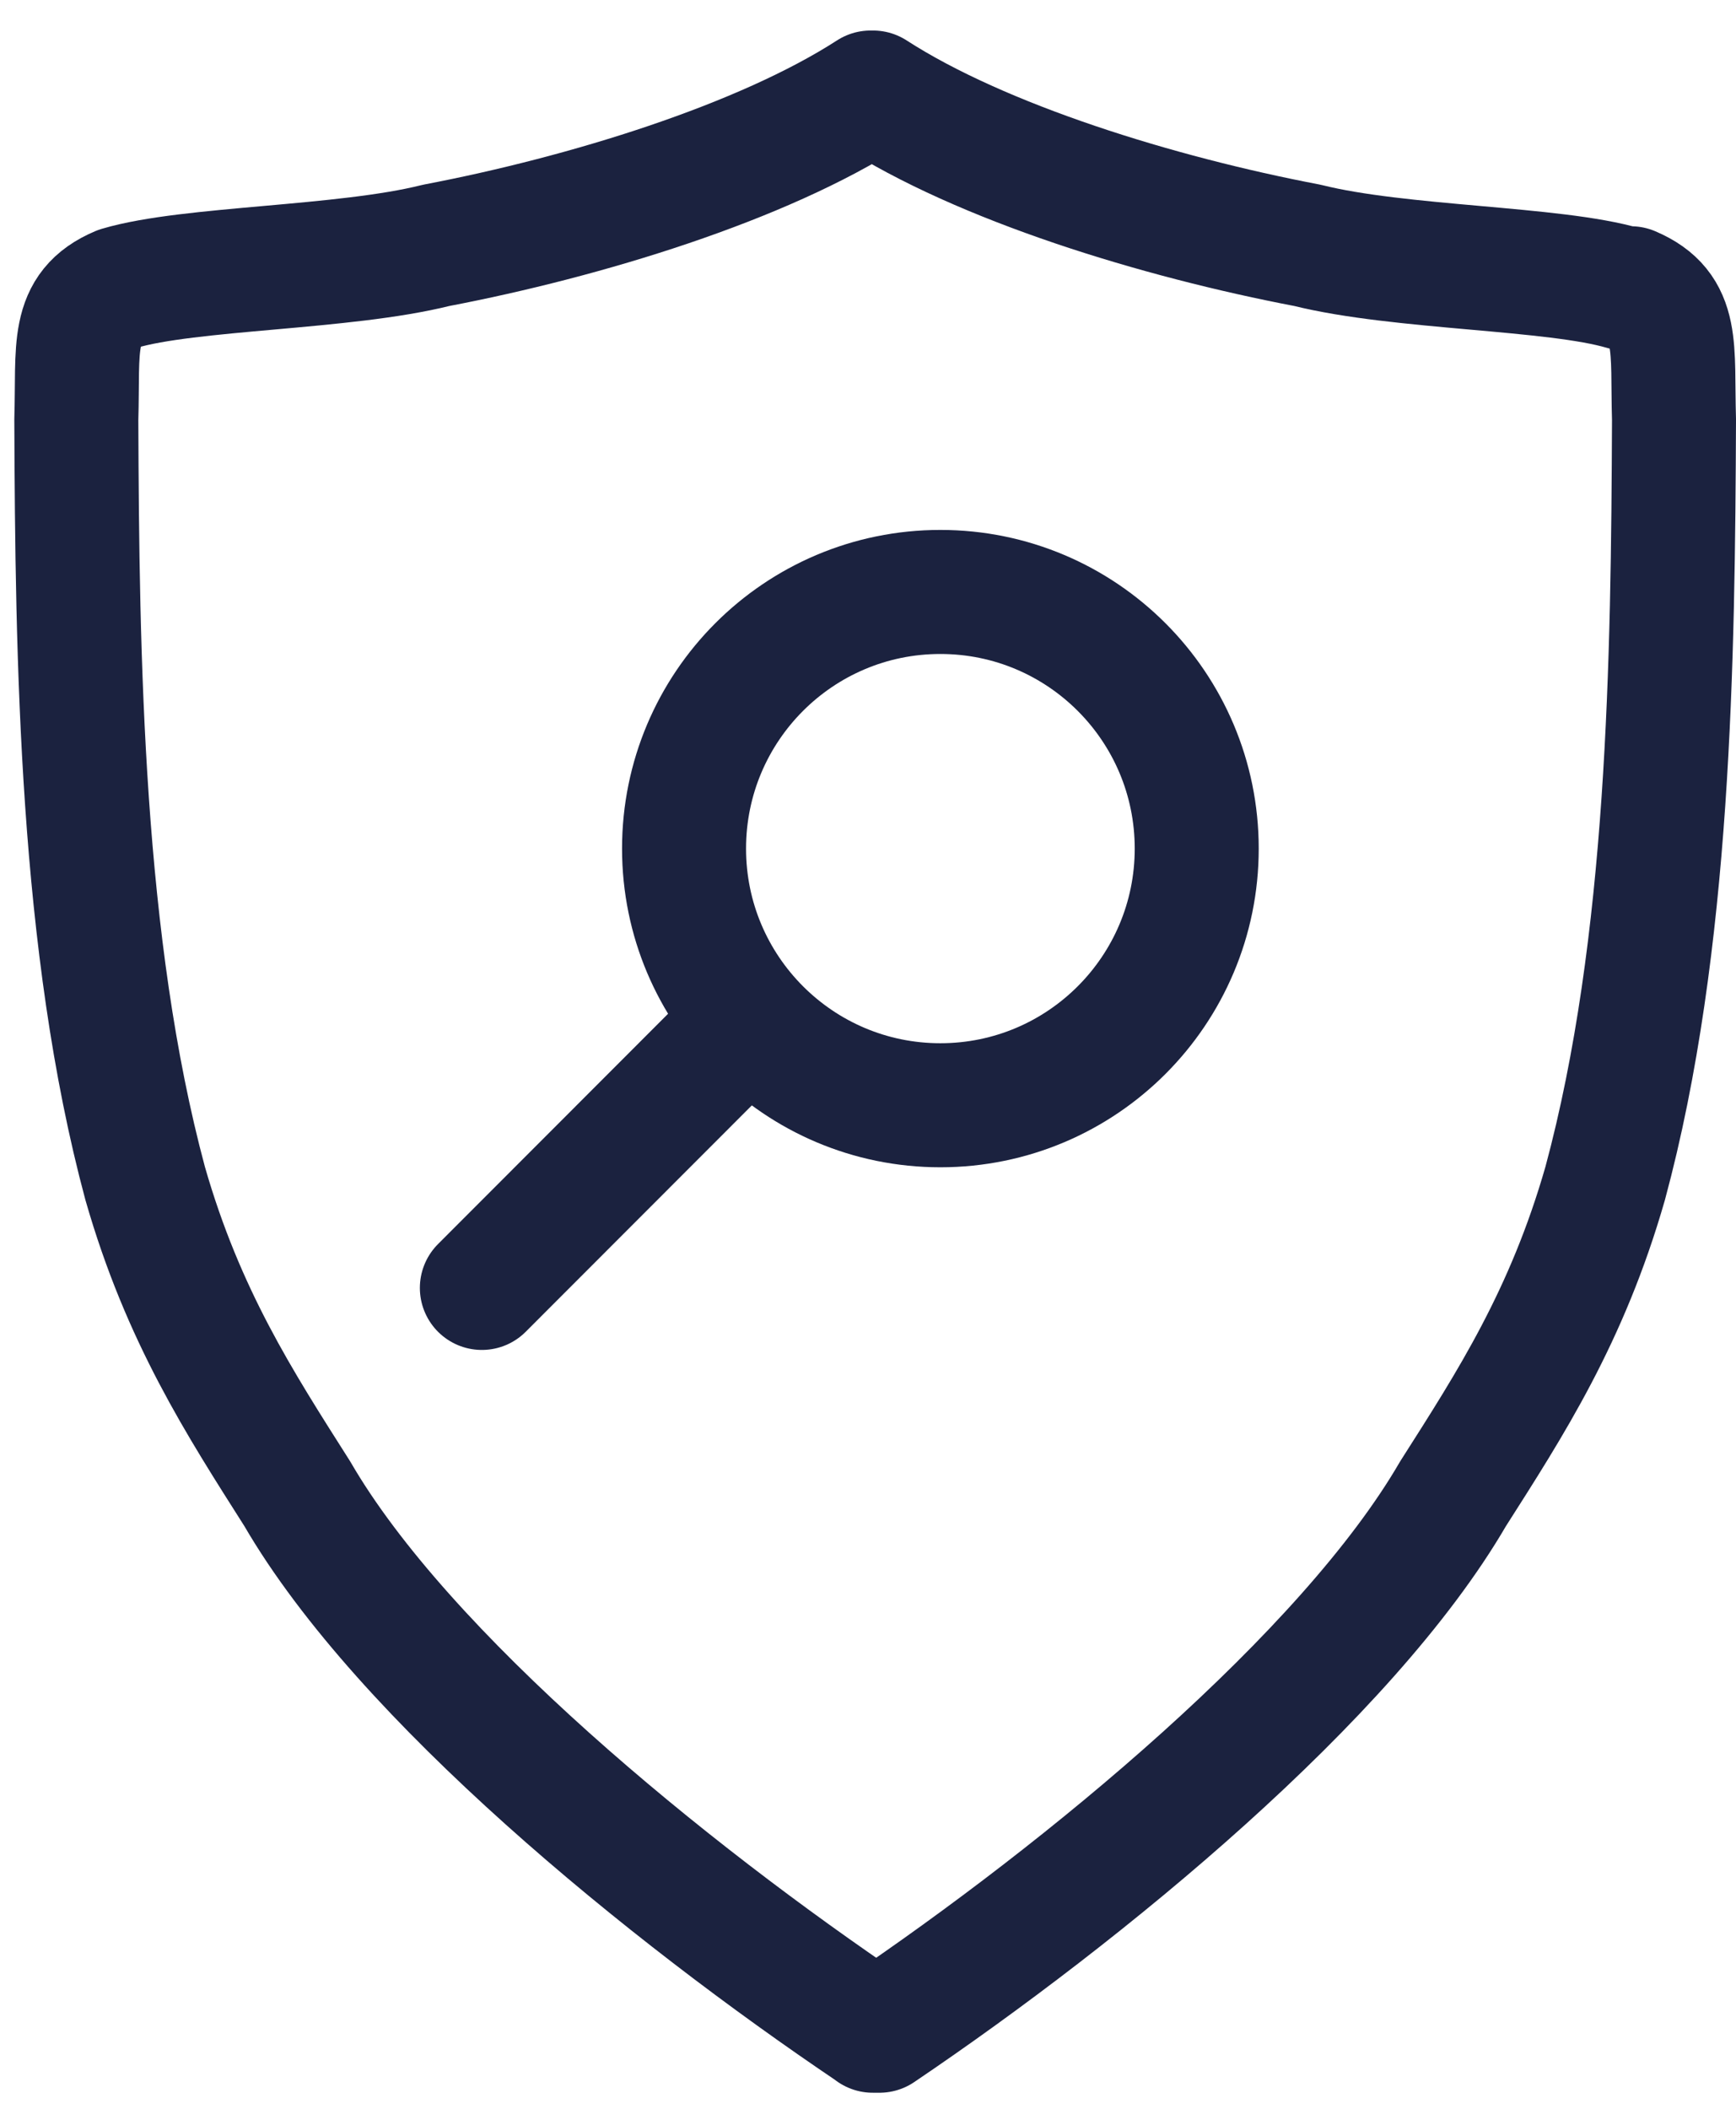
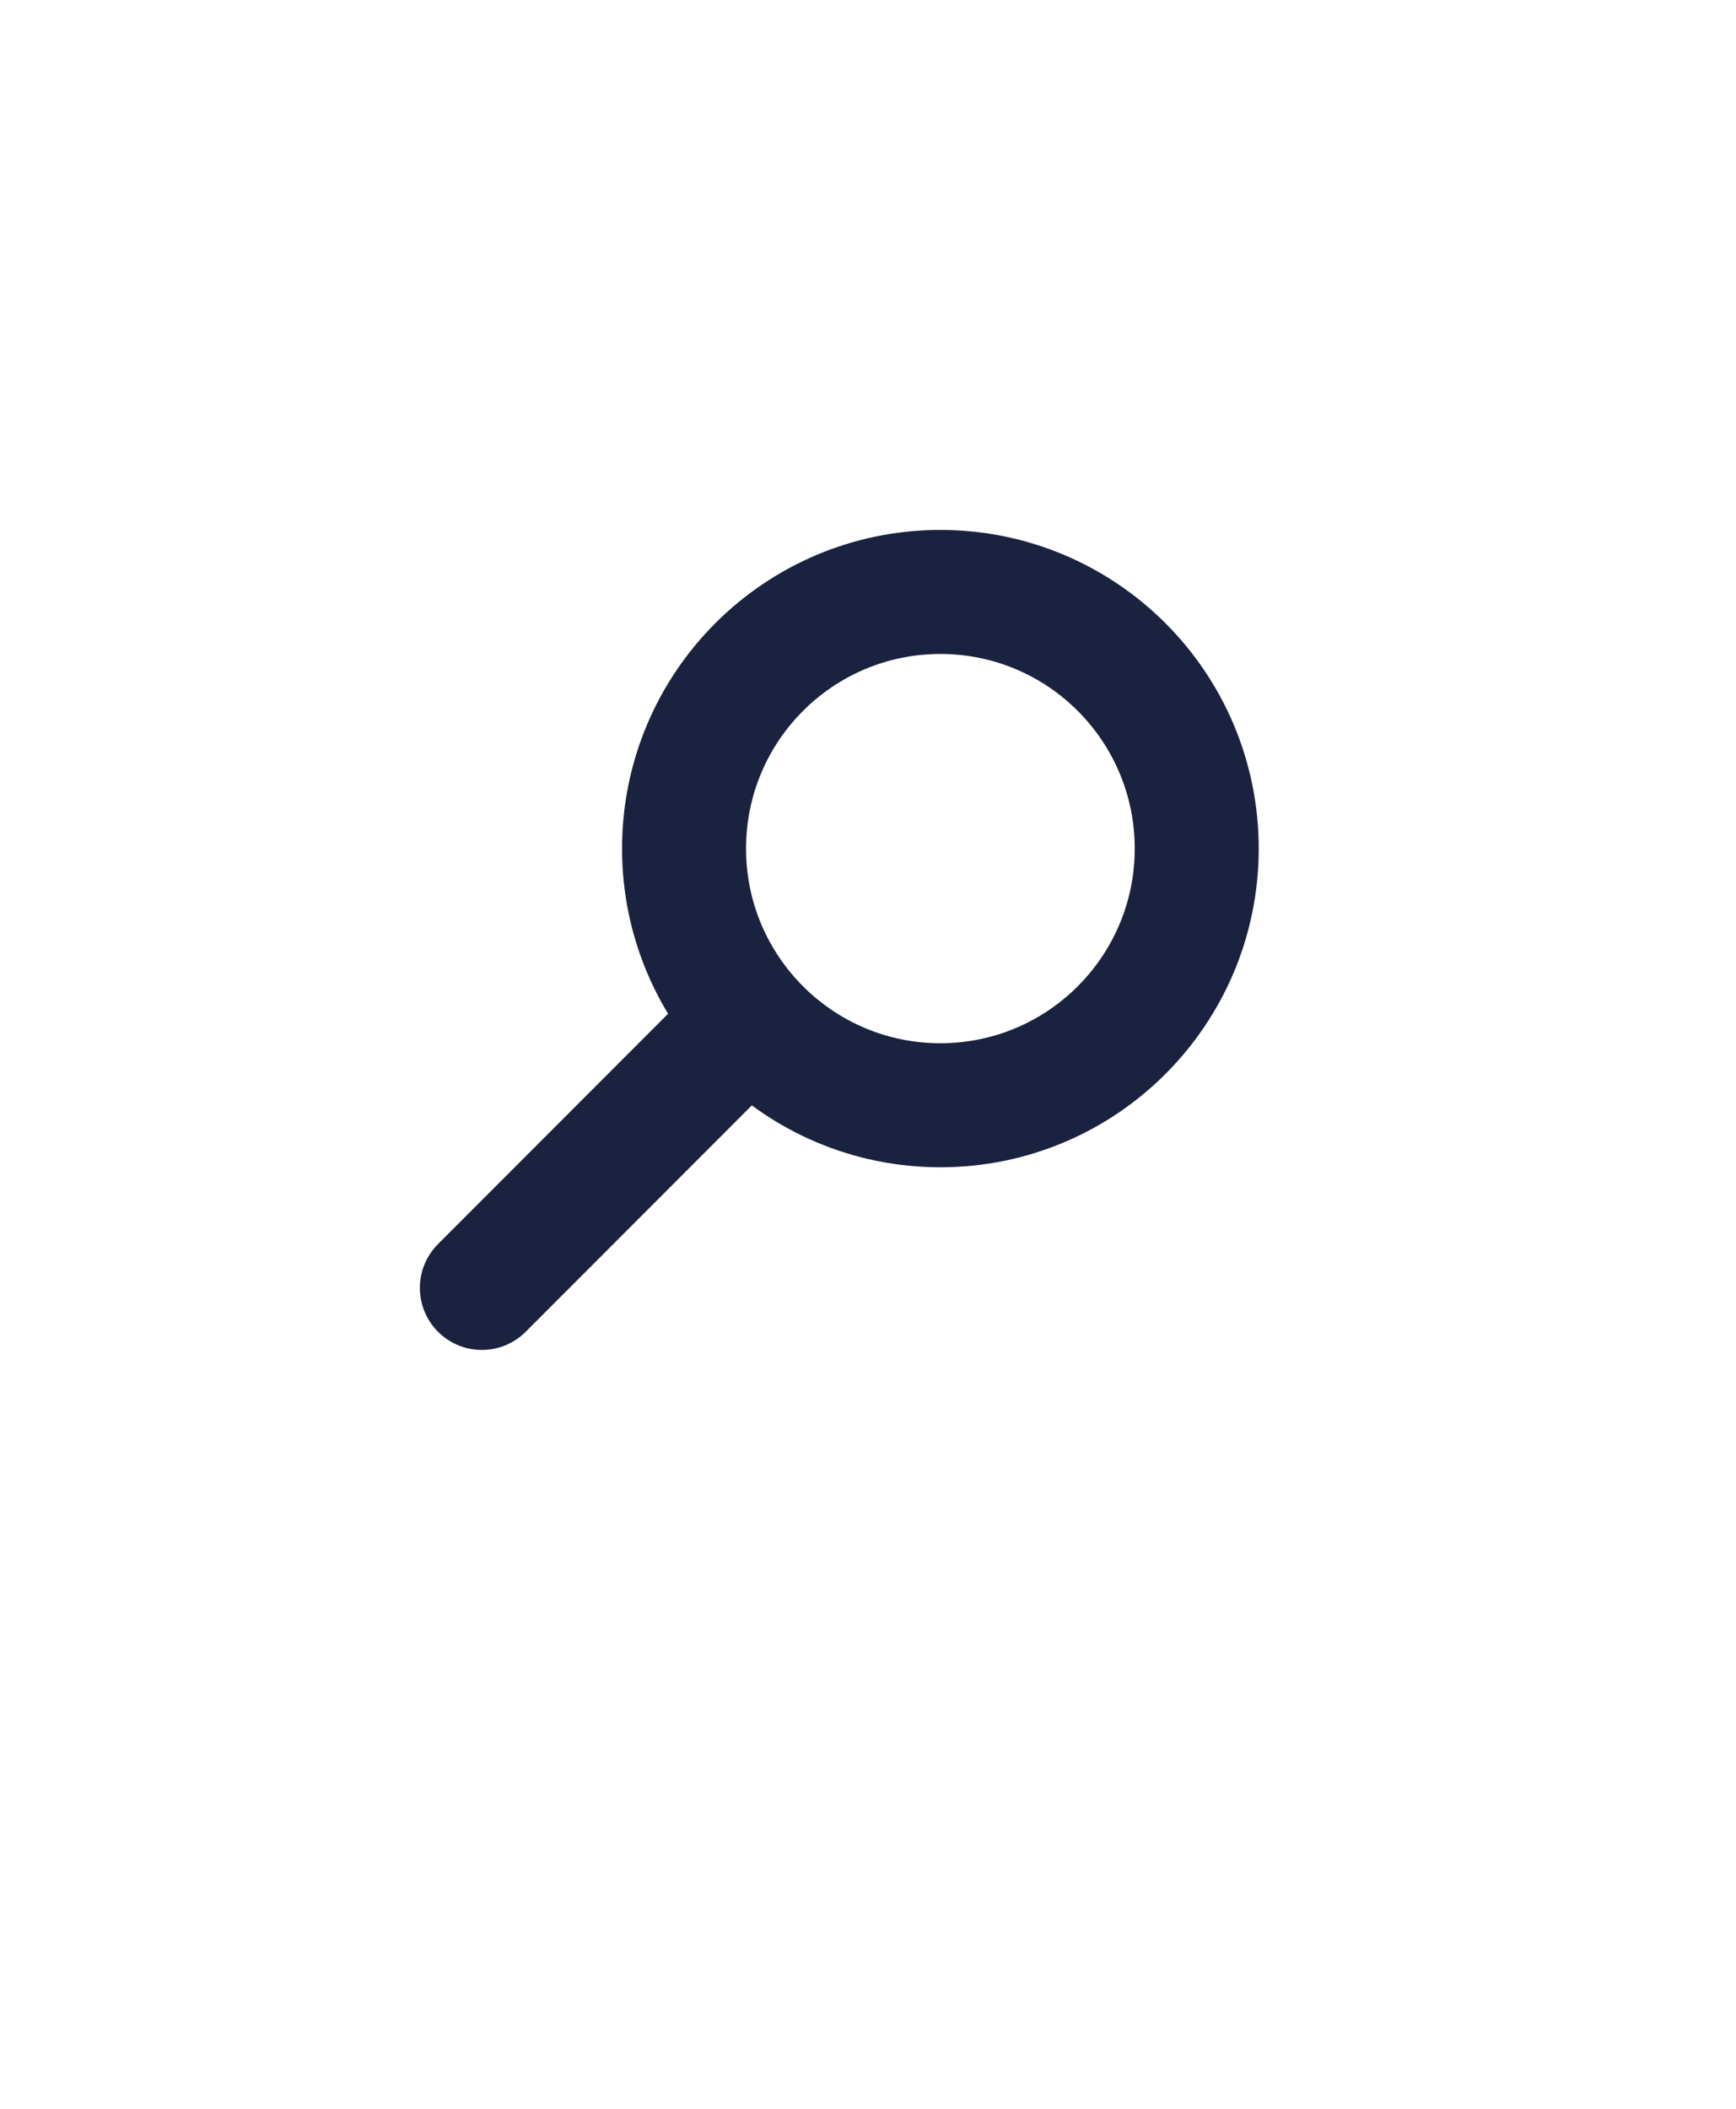
<svg xmlns="http://www.w3.org/2000/svg" width="28" height="34" viewBox="0 0 28 34" fill="none">
-   <path d="M14.081 32.741C10.746 30.495 6.507 27.033 4.795 24.084C3.867 22.622 2.955 21.22 2.341 19.079C1.305 15.228 1.246 10.62 1.231 6.765C1.266 5.6 1.126 4.986 1.926 4.648C3.059 4.313 5.544 4.329 7.035 3.956C9.441 3.497 12.291 2.623 14.042 1.492H14.081C15.831 2.623 18.681 3.497 21.088 3.956C22.582 4.329 25.063 4.313 26.196 4.648H26.305C27.101 4.986 26.965 5.596 27 6.765C26.984 10.62 26.93 15.228 25.89 19.079C25.276 21.22 24.368 22.622 23.436 24.084C21.724 27.029 17.516 30.491 14.185 32.741H14.077H14.081Z" stroke="#1B223F" stroke-width="2" stroke-linecap="round" stroke-linejoin="round" />
  <path d="M15.167 17.82C17.451 17.82 19.302 15.967 19.302 13.682C19.302 11.396 17.451 9.544 15.167 9.544C12.884 9.544 11.033 11.396 11.033 13.682C11.033 15.967 12.884 17.82 15.167 17.82Z" stroke="#1B223F" stroke-width="2" stroke-linecap="round" stroke-linejoin="round" />
  <path d="M11.899 16.635L7.772 20.765" stroke="#1B223F" stroke-width="2" stroke-linecap="round" stroke-linejoin="round" />
</svg>